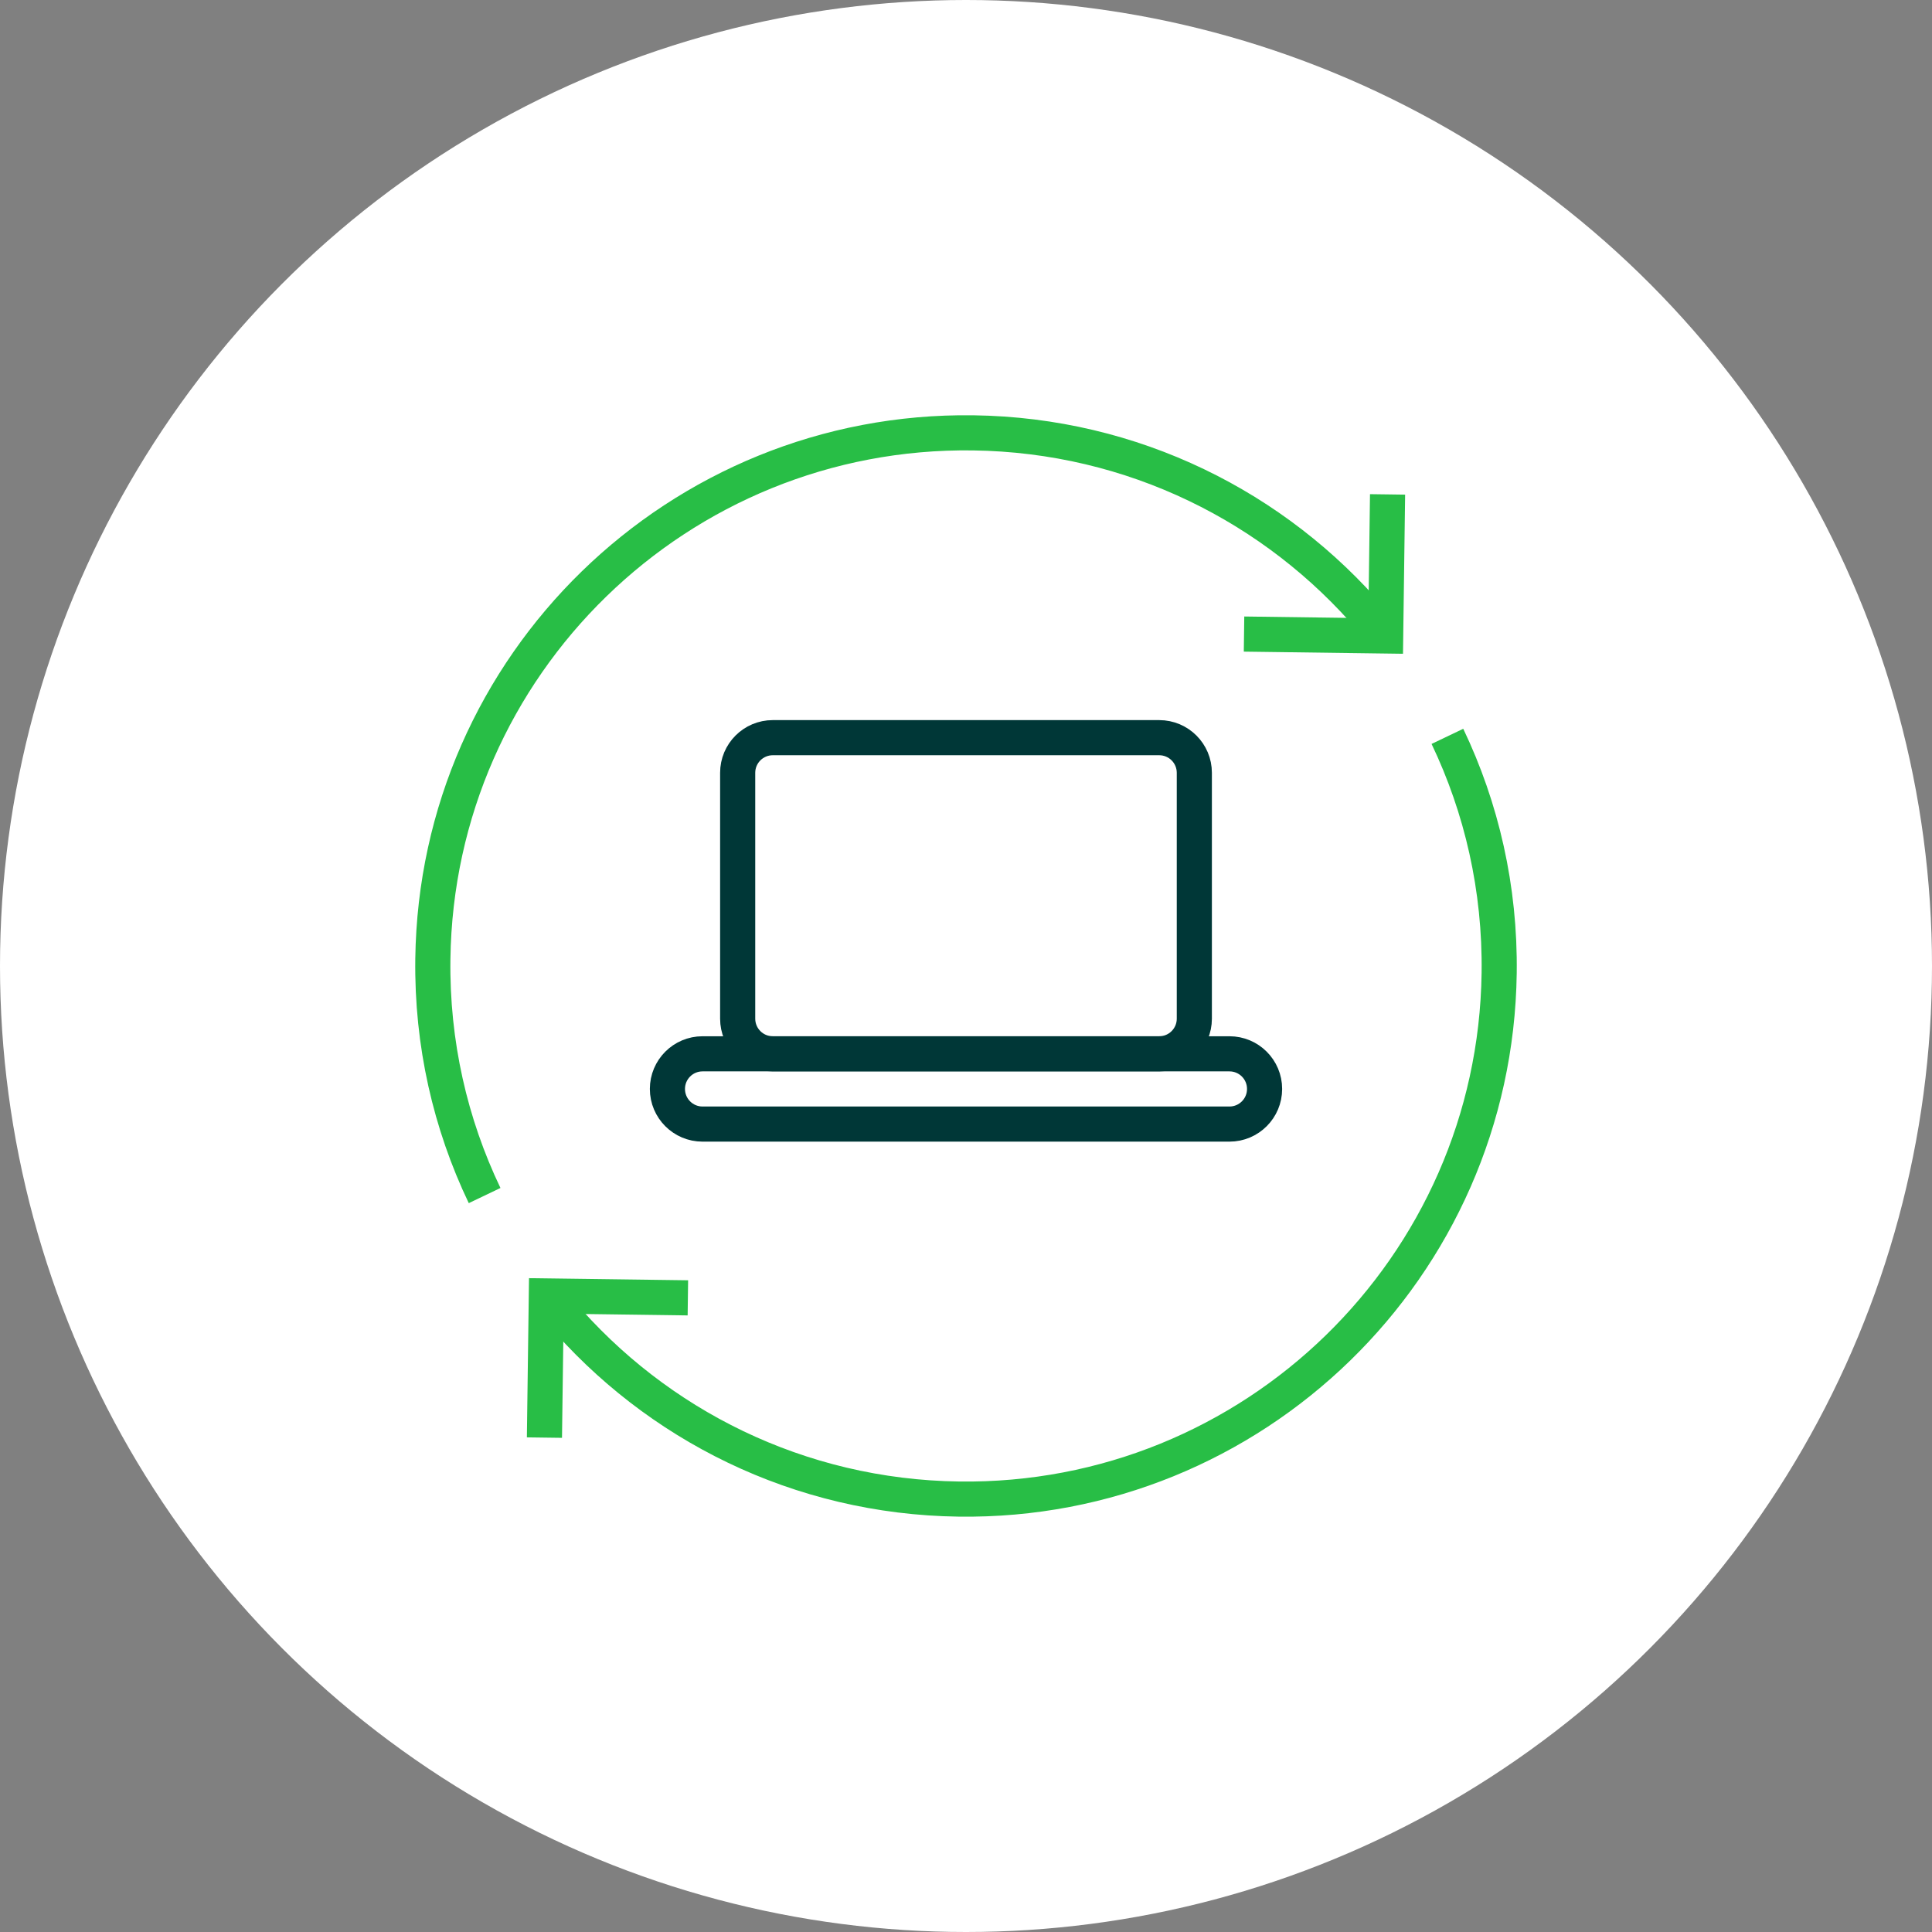
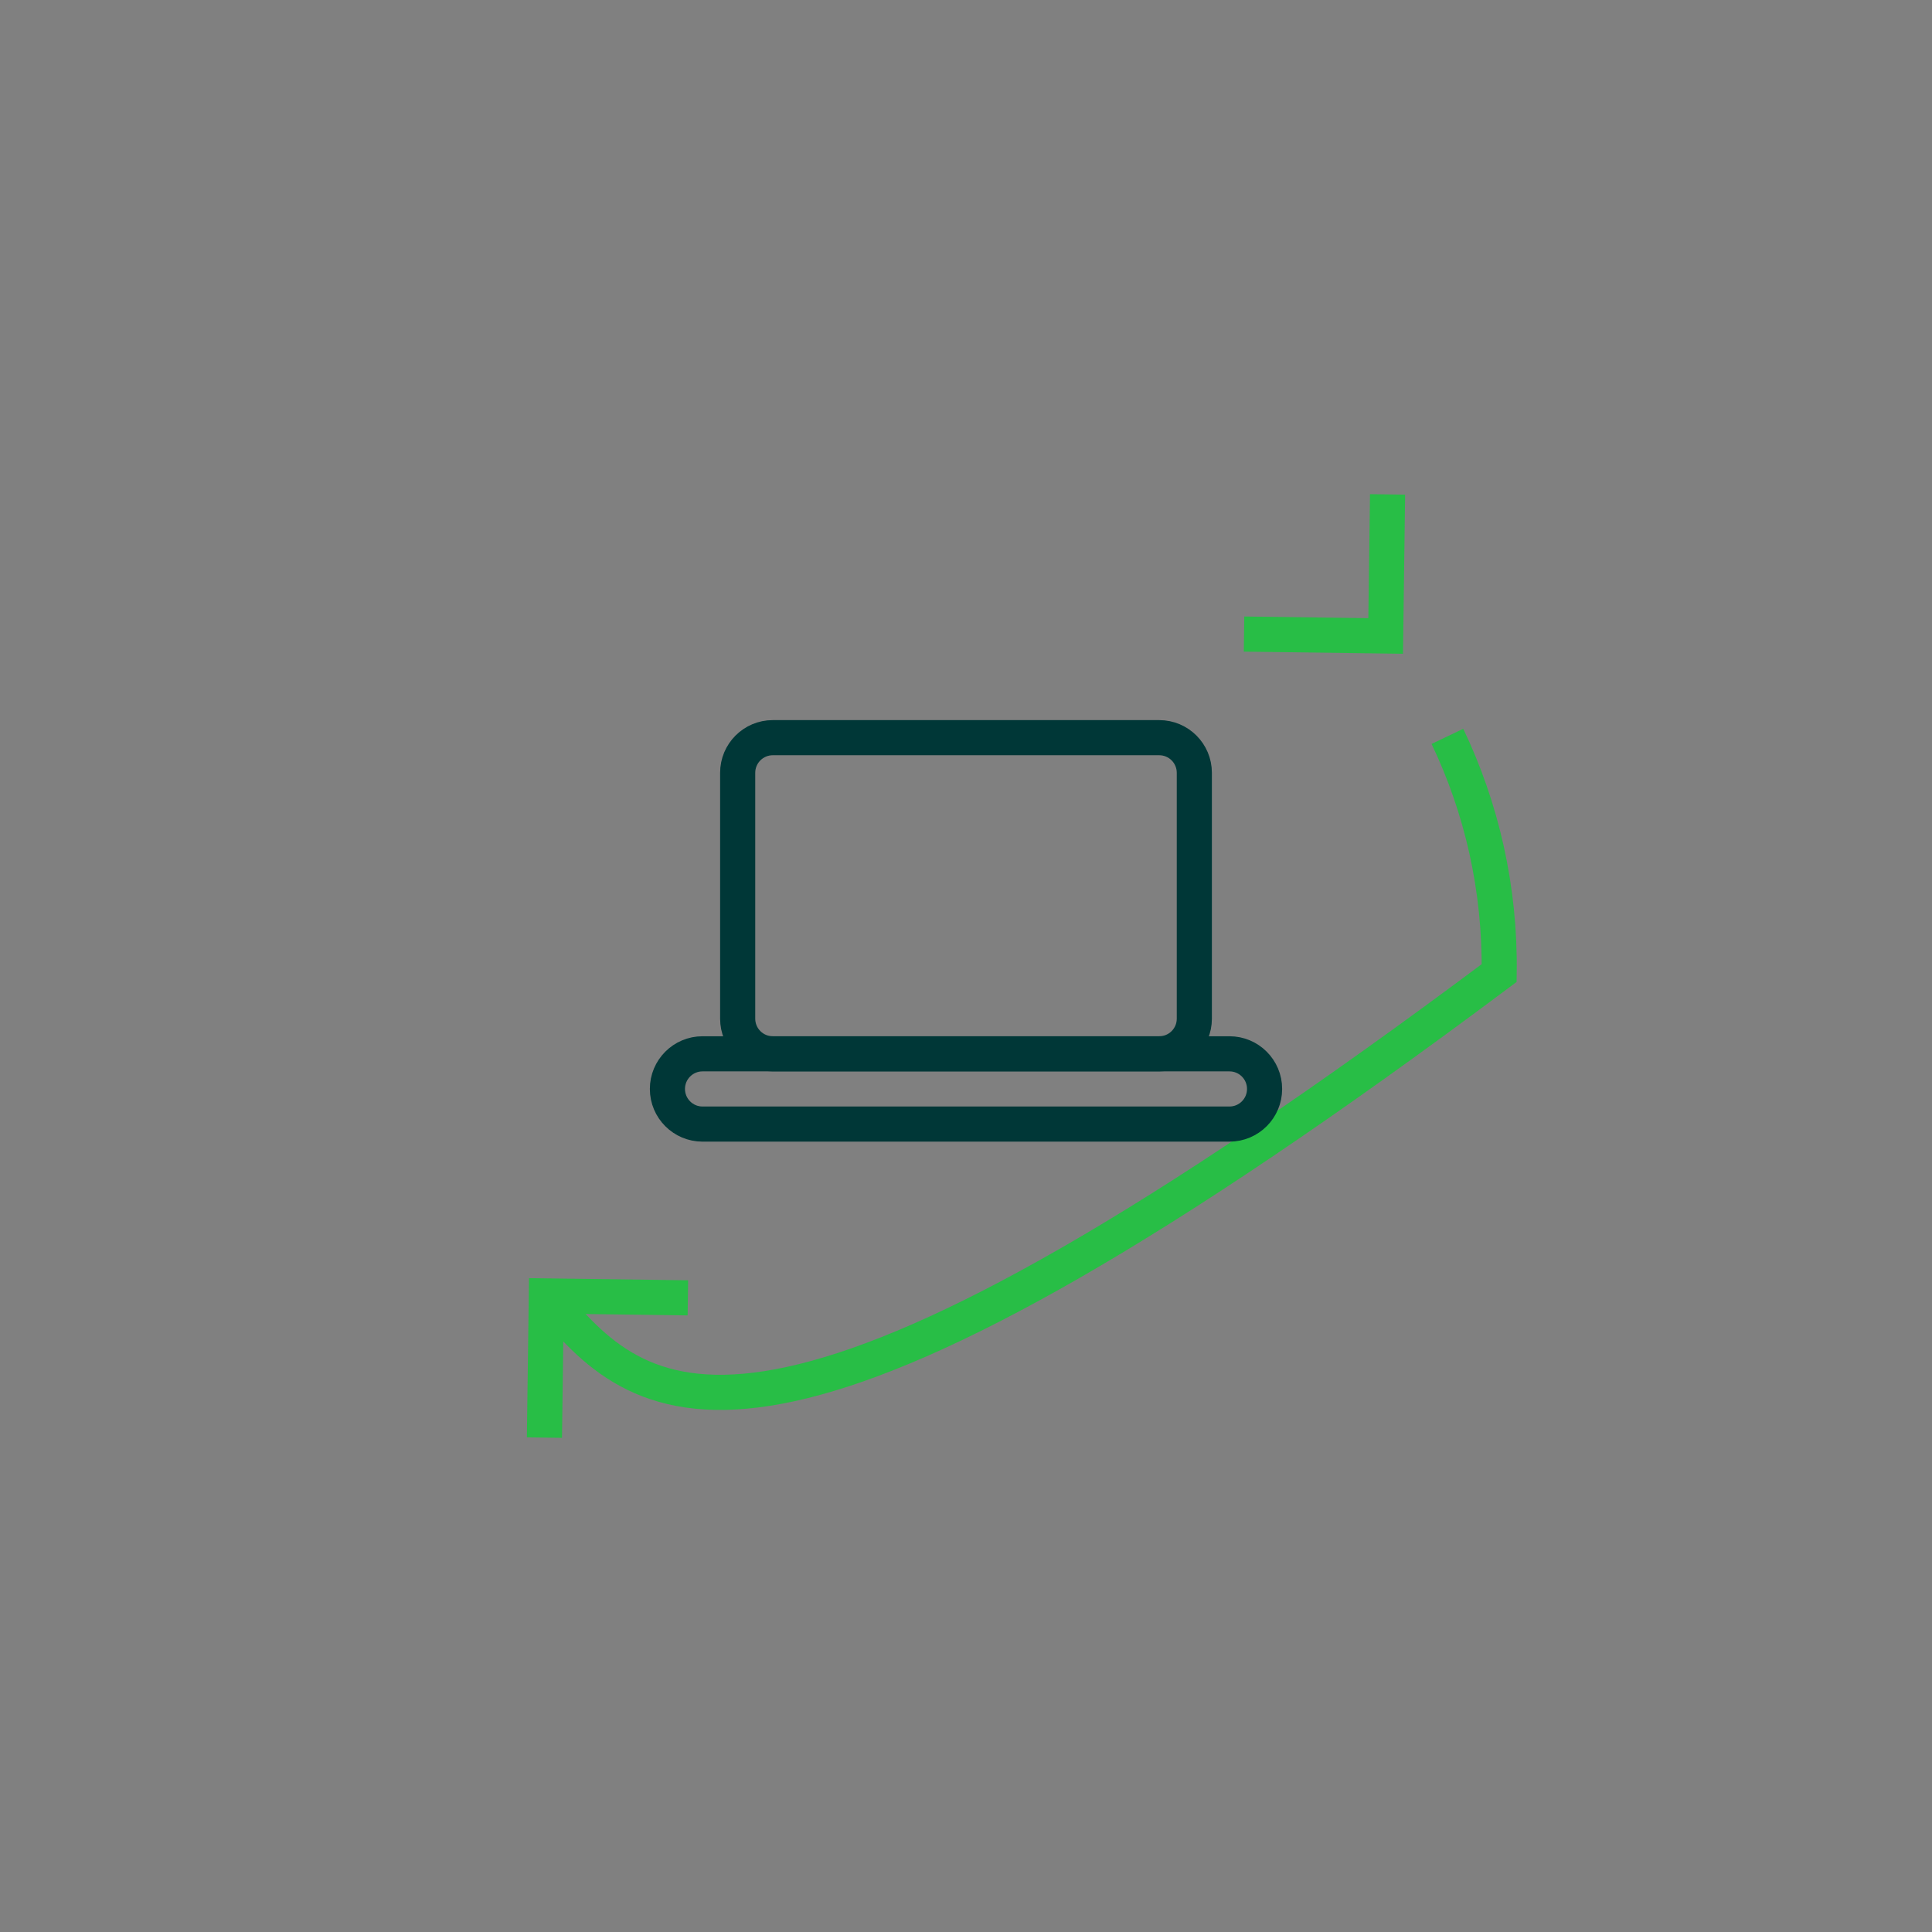
<svg xmlns="http://www.w3.org/2000/svg" width="110" height="110" viewBox="0 0 110 110" fill="none">
  <rect x="0" y="0" width="110" height="110" fill="#808080" stroke="none" />
-   <circle cx="55" cy="55" r="55" fill="white" />
  <g clip-path="url(#clip0_121_4726)">
-     <path d="M27.592 68.07C25.642 63.994 24.579 59.416 24.645 54.595C24.865 37.83 38.64 24.42 55.405 24.645C64.514 24.767 72.629 28.885 78.107 35.309" stroke="#28BE46" stroke-width="2" stroke-miterlimit="10" />
    <path d="M79.002 28.149L78.894 36.209L70.83 36.101" stroke="#28BE46" stroke-width="2" stroke-miterlimit="10" />
-     <path d="M82.409 41.925C84.358 46.001 85.421 50.579 85.356 55.401C85.131 72.165 71.36 85.576 54.595 85.351C45.486 85.229 37.371 81.11 31.894 74.686" stroke="#28BE46" stroke-width="2" stroke-miterlimit="10" />
+     <path d="M82.409 41.925C84.358 46.001 85.421 50.579 85.356 55.401C45.486 85.229 37.371 81.11 31.894 74.686" stroke="#28BE46" stroke-width="2" stroke-miterlimit="10" />
    <path d="M30.998 81.851L31.106 73.787L39.165 73.894" stroke="#28BE46" stroke-width="2" stroke-miterlimit="10" />
    <path d="M66 42H44C42.895 42 42 42.895 42 44V58C42 59.105 42.895 60 44 60H66C67.105 60 68 59.105 68 58V44C68 42.895 67.105 42 66 42Z" stroke="#003737" stroke-width="2" stroke-miterlimit="10" />
    <path d="M70 60H40C38.895 60 38 60.895 38 62C38 63.105 38.895 64 40 64H70C71.105 64 72 63.105 72 62C72 60.895 71.105 60 70 60Z" stroke="#003737" stroke-width="2" stroke-miterlimit="10" />
  </g>
  <defs>
    <clipPath id="clip0_121_4726">
      <rect width="64" height="64" fill="white" transform="translate(23 23)" />
    </clipPath>
  </defs>
</svg>